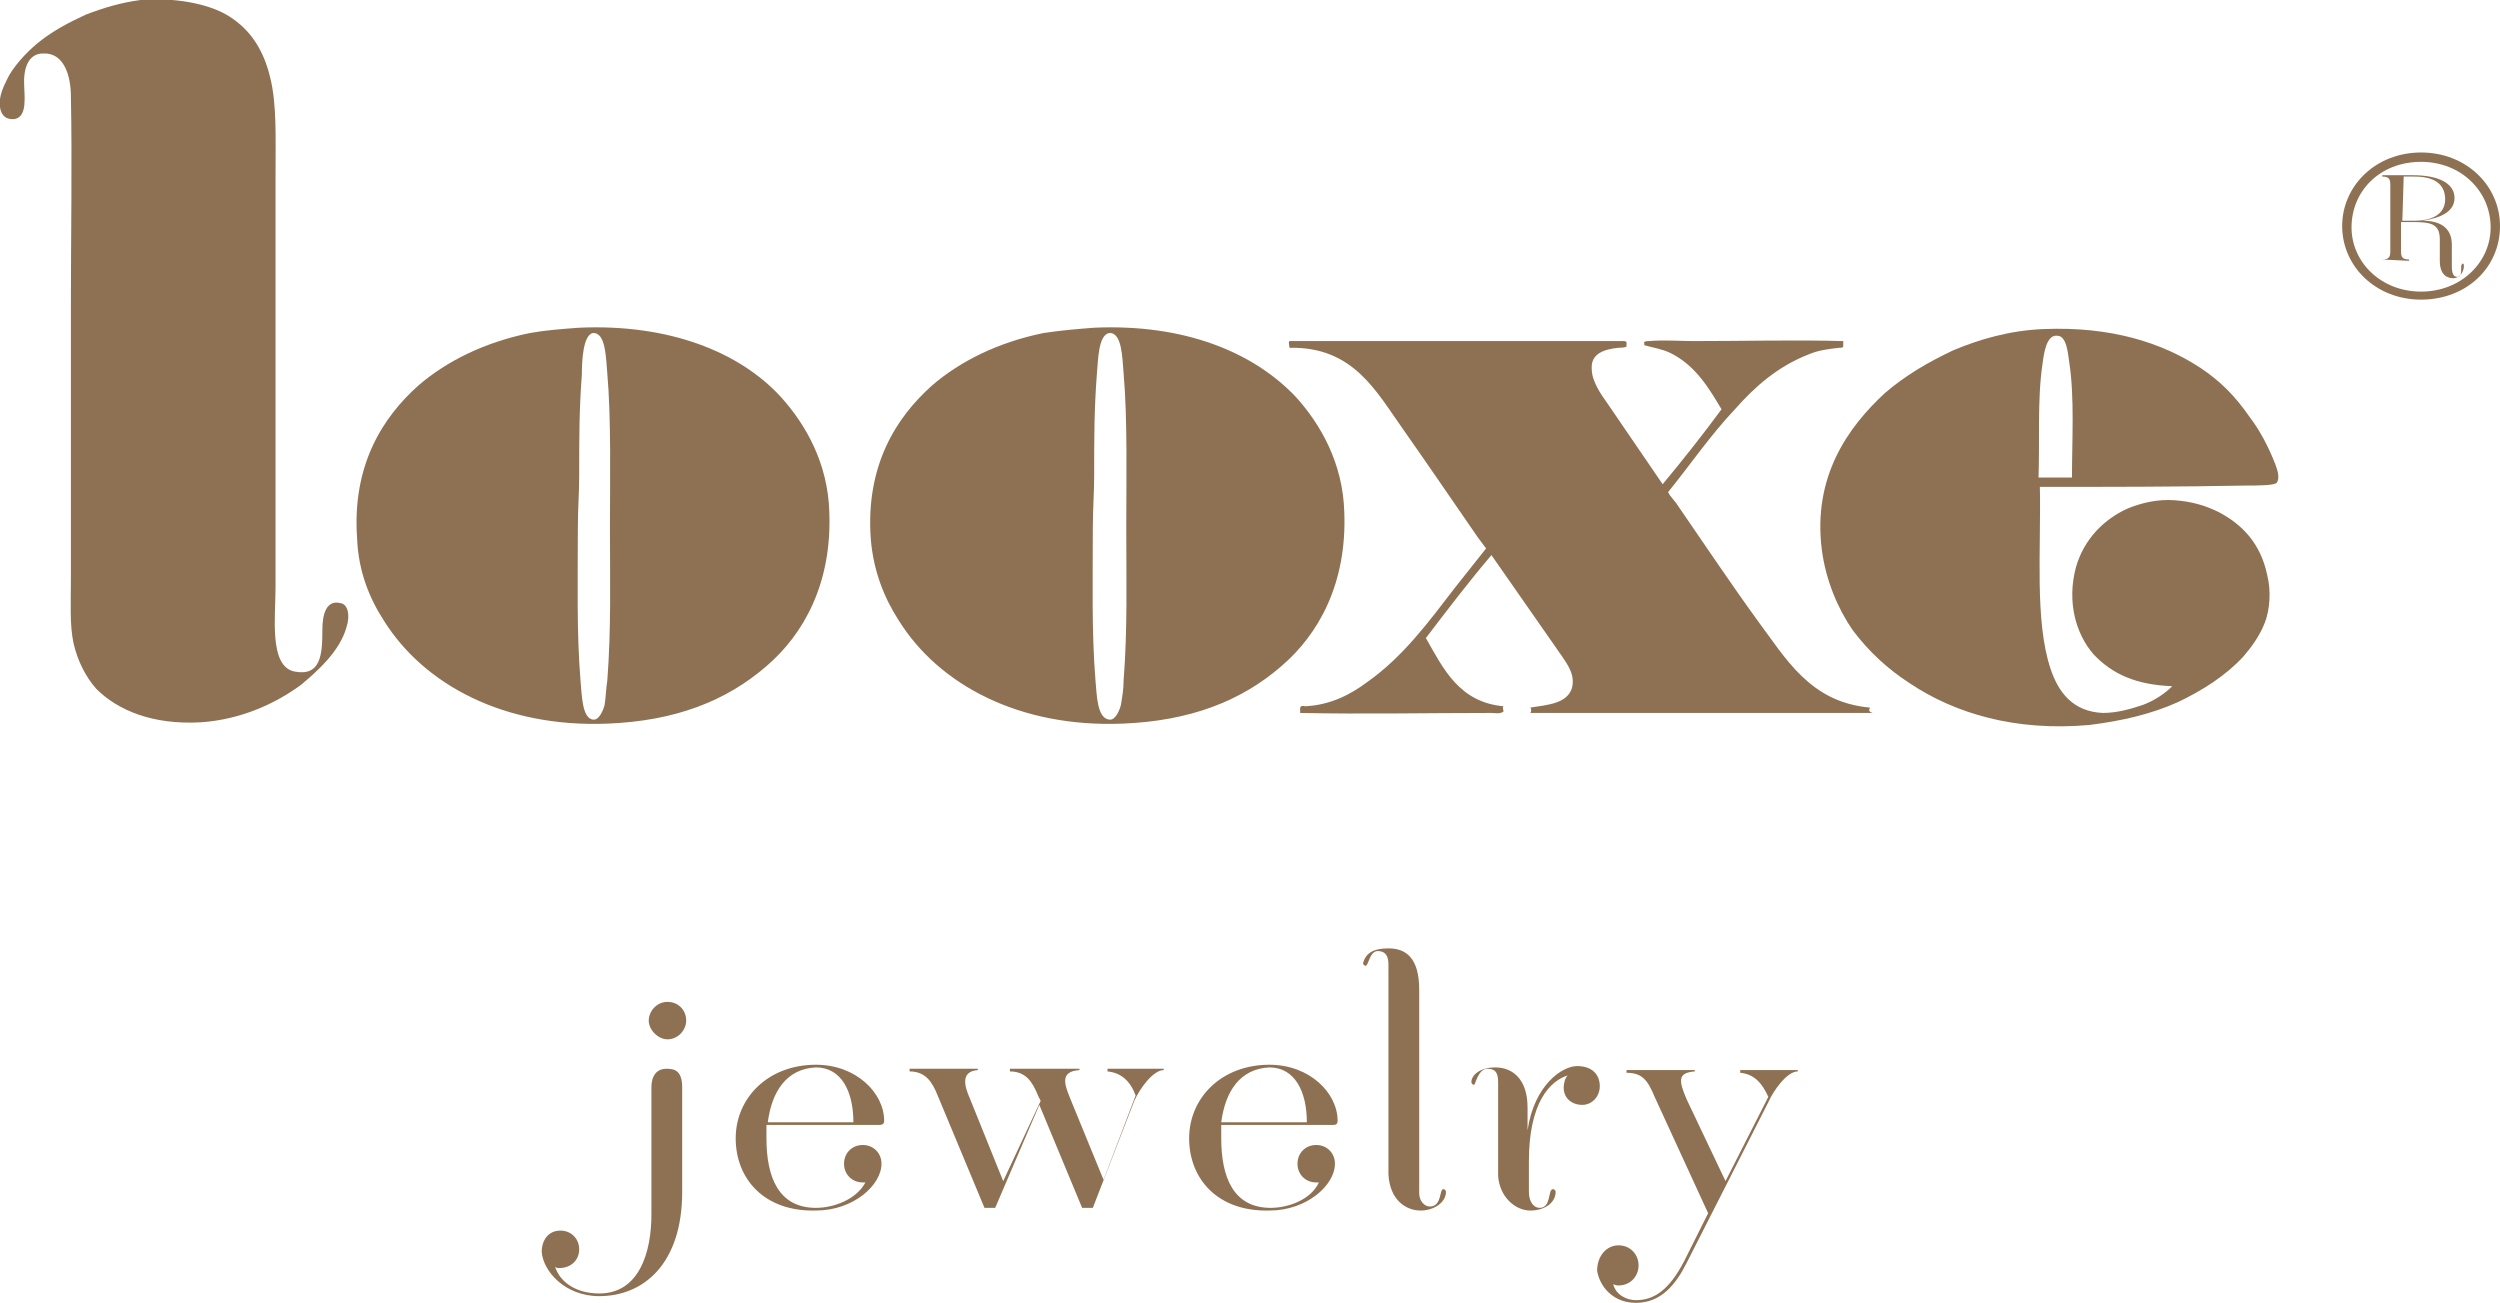
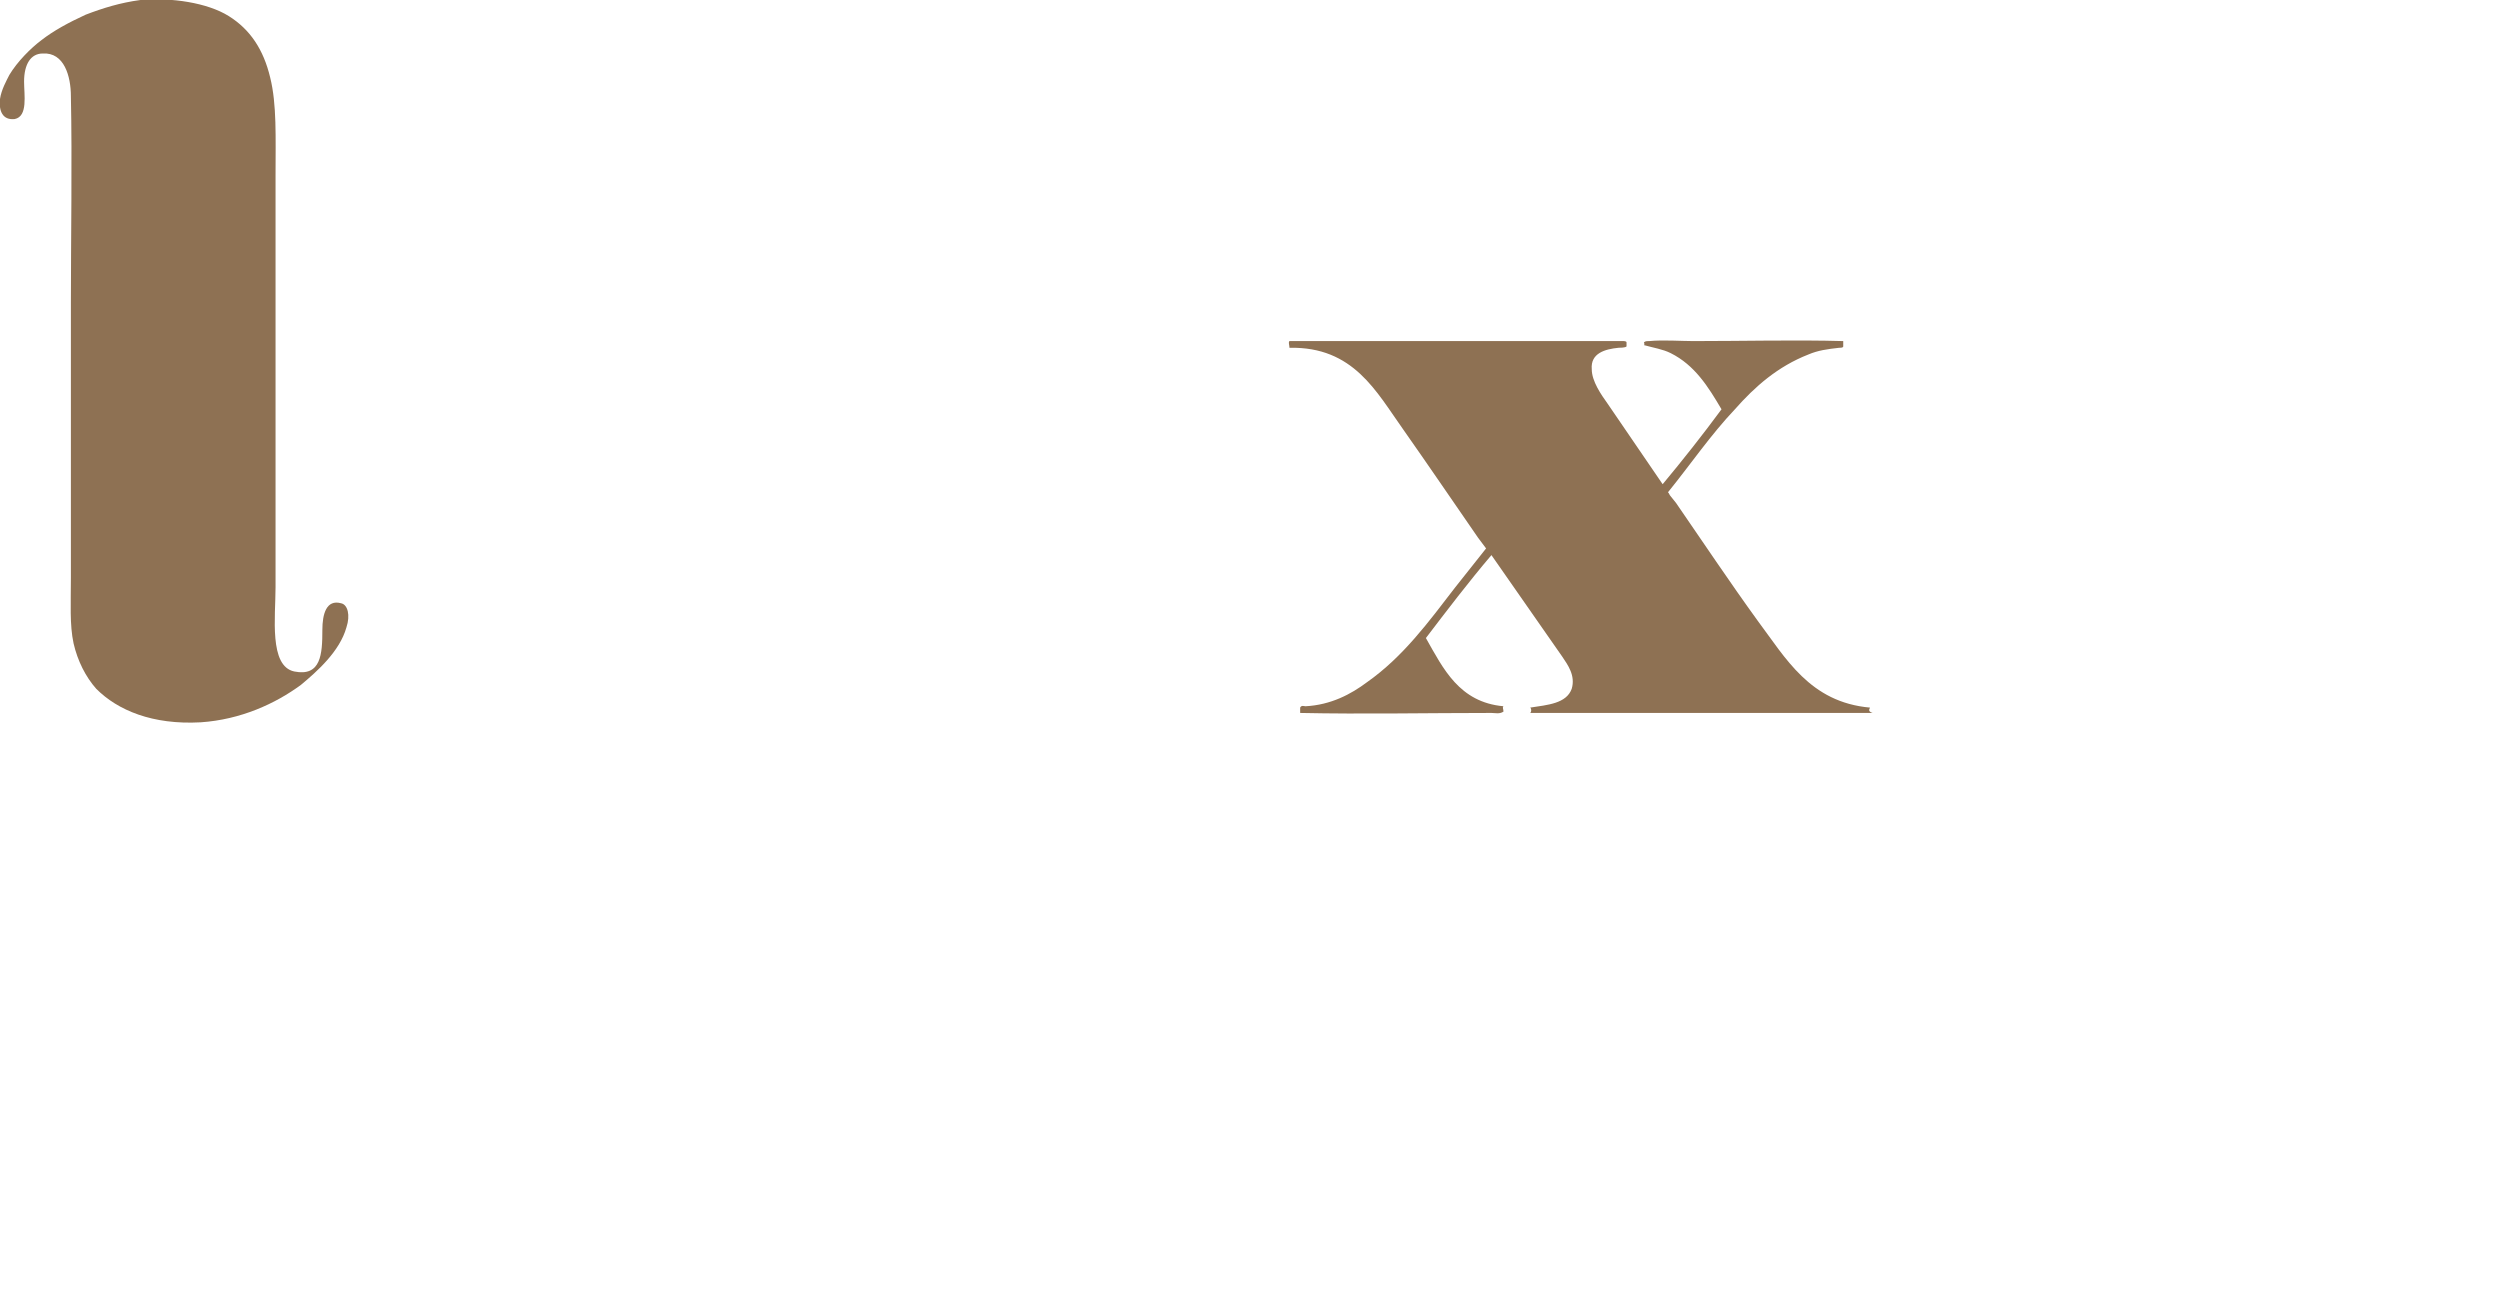
<svg xmlns="http://www.w3.org/2000/svg" version="1.1" id="Layer_1" x="0px" y="0px" viewBox="0 0 186.9 97.4" style="enable-background:new 0 0 186.9 97.4;" xml:space="preserve">
  <style type="text/css">
	.st0{fill:#8E7153;}
</style>
  <g>
    <path class="st0" d="M10.5,0c2.3-0.2,5,0.2,6.6,1.2c1.6,1,2.6,2.5,3.1,4.6c0.5,2,0.4,4.5,0.4,7.3c0,10.2,0,20.4,0,30.8   c0,2.2-0.5,5.9,1.4,6.3c2,0.4,2.1-1.3,2.1-3.1c0-1.2,0.3-2.3,1.4-2c0.5,0.1,0.7,0.9,0.4,1.8c-0.5,1.8-2.2,3.3-3.4,4.3   C20.6,52.6,18,53.8,15,54c-3.6,0.2-6.2-0.9-7.8-2.5c-0.8-0.9-1.4-2.1-1.7-3.4c-0.3-1.4-0.2-3-0.2-4.9c0-6.3,0-14.3,0-20.6   c0-4.7,0.1-10.7,0-15.4c0-1.5-0.5-3.3-2.1-3.2C2.3,4,1.8,4.8,1.8,6.1c0,1,0.3,2.6-0.7,2.8C0.2,9-0.1,8.3,0,7.4   c0.1-0.7,0.5-1.4,0.7-1.8c0.6-1,1.6-2,2.4-2.6c0.9-0.7,2-1.3,3.3-1.9C7.7,0.6,9,0.2,10.5,0" />
-     <path class="st0" d="M43.3,24.5c6.7-0.3,12,1.8,15.1,5.2c1.8,2,3.5,4.9,3.6,8.6c0.2,5.3-1.9,9.1-4.7,11.5c-3,2.6-6.8,4.1-11.9,4.3   c-7.7,0.3-13.7-2.9-16.7-7.7c-1.1-1.7-1.9-3.7-2-6.1c-0.4-5.5,1.9-9.1,4.6-11.5c2.1-1.8,4.9-3.2,8.3-3.9   C40.7,24.7,41.9,24.6,43.3,24.5 M43.5,28c-0.2,2.6-0.2,4.8-0.2,7.6c0,1.2-0.1,2.5-0.1,3.9c0,3.9-0.1,7.7,0.2,11.4   c0.1,1,0.1,2.9,1,2.9c0.4,0,0.7-0.7,0.8-1.1c0.1-0.6,0.1-1.2,0.2-1.8c0.3-3.9,0.2-7.5,0.2-11.5c0-3.5,0.1-8.1-0.2-11.5   c-0.1-1.1-0.1-3.1-1.1-3C43.6,25.1,43.5,26.9,43.5,28z" />
-     <path class="st0" d="M81.8,24.5c6.7-0.3,11.9,1.8,15.1,5.2c1.8,2,3.5,4.9,3.6,8.6c0.2,5.3-1.9,9.1-4.7,11.5   c-3,2.6-6.8,4.1-11.9,4.3c-7.7,0.3-13.7-2.9-16.7-7.7c-1.1-1.7-1.9-3.7-2.1-6.1c-0.4-5.5,1.9-9.1,4.6-11.5c2.1-1.8,4.9-3.2,8.3-3.9   C79.3,24.7,80.5,24.6,81.8,24.5 M82,28c-0.2,2.6-0.2,4.8-0.2,7.6c0,1.2-0.1,2.5-0.1,3.9c0,3.9-0.1,7.7,0.2,11.4   c0.1,1,0.1,2.9,1.1,2.9c0.4,0,0.7-0.7,0.8-1.1c0.1-0.6,0.2-1.2,0.2-1.8c0.3-3.9,0.2-7.5,0.2-11.5c0-3.5,0.1-8.1-0.2-11.5   c-0.1-1.1-0.1-3.1-1.1-3C82.1,25.1,82.1,26.9,82,28z" />
-     <path class="st0" d="M152.5,36.4c0.1,4.7-0.4,10,0.8,13.6c0.6,1.8,1.7,3.2,3.9,3.3c1.1,0,2.1-0.3,3-0.6c0.8-0.3,1.6-0.8,2.2-1.4   c-2.7-0.1-4.5-0.9-5.9-2.4c-1.3-1.5-2-3.9-1.3-6.5c0.6-2.1,2.1-3.6,3.9-4.4c1-0.4,2.2-0.7,3.5-0.6c1.3,0.1,2.3,0.4,3.3,0.9   c1.7,0.9,3.1,2.3,3.6,4.7c0.3,1.2,0.2,2.6-0.2,3.6c-0.4,1-1,1.8-1.6,2.5c-1.3,1.4-3,2.5-4.9,3.4c-2,0.9-4.2,1.4-6.6,1.7   c-5.6,0.5-10.1-0.9-13.4-3.1c-1.7-1.1-3.1-2.4-4.3-4c-1.1-1.6-2-3.7-2.3-6c-0.7-5.5,2-9.2,4.7-11.7c1.5-1.3,3.2-2.3,5.1-3.2   c1.9-0.8,4.2-1.5,6.8-1.6c5-0.2,8.8,1,11.7,2.9c1.5,1,2.6,2.1,3.7,3.7c0.7,0.9,1.4,2.2,1.9,3.5c0.1,0.3,0.4,1,0.1,1.4   c-0.2,0.2-1.5,0.2-2.2,0.2C162.7,36.4,157.5,36.4,152.5,36.4 M154.7,27.1c-0.1-0.7-0.2-2-0.9-2c-0.8-0.1-1,1.3-1.1,2.1   c-0.4,2.6-0.2,5.9-0.3,8.5c0.8,0,1.7,0,2.5,0C154.9,33,155.1,29.7,154.7,27.1z" />
    <path class="st0" d="M139.8,52.9c-4.5-0.4-6.3-3.7-8.4-6.5c-2.1-2.9-4.1-5.9-6.1-8.8l-0.4-0.5c-0.1-0.1-0.1-0.2-0.2-0.3   c1.7-2.1,3.2-4.3,5-6.2c1.5-1.7,3.2-3.2,5.5-4.1c0.7-0.3,1.4-0.4,2.3-0.5c0.1,0,0.3,0,0.3-0.1c0-0.1,0-0.3,0-0.4   c-3.5-0.1-7.5,0-11.2,0c-0.9,0-2.3-0.1-3.3,0c-0.2,0-0.3,0-0.4,0.1c0,0.1,0.1,0.1,0,0.2c0.7,0.2,1.4,0.3,2,0.6   c1.8,0.9,2.8,2.5,3.8,4.2c-1.4,1.9-2.9,3.8-4.4,5.6c-1.3-1.9-2.8-4.1-4.1-6c-0.5-0.7-1.2-1.7-1.2-2.6c-0.1-1.2,1-1.5,2-1.6   c0.1,0,0.5,0,0.6-0.1c0-0.1,0-0.1,0-0.3c0-0.1-0.2-0.1-0.2-0.1c-0.1,0-0.2,0-0.3,0c-6.7,0-18,0-24.7,0c-0.1,0.1,0,0.3,0,0.5   c4.8-0.1,6.5,3.3,8.5,6.1c1.9,2.7,3.8,5.5,5.6,8.1l0.6,0.8c-0.8,1-1.5,1.9-2.3,2.9c-2,2.6-3.9,5.2-6.6,7.1   c-1.2,0.9-2.7,1.7-4.6,1.8c-0.1,0-0.3-0.1-0.4,0.1c0,0.1,0,0.2,0,0.4c4.7,0.1,9.6,0,14.3,0c0.3,0,0.6,0.1,0.9-0.1   c0-0.2-0.1-0.3,0-0.4c-3.3-0.3-4.5-2.8-5.8-5.1c1.6-2.1,3.2-4.2,4.9-6.2l5.3,7.6c0.4,0.6,1,1.4,0.7,2.4c-0.4,1.1-1.8,1.2-3.1,1.4   c0.1,0.1,0.1,0.3,0,0.4c7,0,18.6,0,25.6,0C139.7,53.2,139.7,53.1,139.8,52.9" />
-     <path class="st0" d="M55,85.1c0-3,2.4-5.5,6-5.5c3,0,5.1,2.1,5.1,4.2c0,0.2-0.1,0.3-0.4,0.3h-8.4c0,0.3,0,0.7,0,1   c0,2.9,0.9,5.2,3.7,5.2c1.3,0,3-0.6,3.7-1.9h-0.2c-0.8,0-1.4-0.6-1.4-1.4c0-0.8,0.6-1.4,1.4-1.4c0.8,0,1.4,0.6,1.4,1.4   c0,1.6-2.1,3.5-4.9,3.5C57.1,90.6,55,88.1,55,85.1 M57.4,83.9h6.4c0-2.3-0.9-4.1-2.8-4.1C58.8,79.9,57.7,81.6,57.4,83.9z    M88.9,85.1c0-3,2.4-5.5,6-5.5c3,0,5.1,2.1,5.1,4.2c0,0.2-0.1,0.3-0.3,0.3h-8.4c0,0.3,0,0.7,0,1c0,2.9,0.9,5.2,3.7,5.2   c1.3,0,3-0.6,3.6-1.9h-0.2c-0.8,0-1.4-0.6-1.4-1.4c0-0.8,0.6-1.4,1.4-1.4c0.8,0,1.4,0.6,1.4,1.4c0,1.6-2.1,3.5-4.9,3.5   C91,90.6,88.9,88.1,88.9,85.1z M91.3,83.9h6.4c0-2.3-0.9-4.1-2.8-4.1C92.7,79.9,91.6,81.6,91.3,83.9z M44.8,96.9   c3.3,0,6.2-2.4,6.2-7.8v-7.8c0-1.3-0.6-1.4-1.2-1.4c-0.5,0-1.1,0.3-1.1,1.4v9.5c0,2.8-0.9,5.9-3.9,5.9c-1.9,0-3-1-3.3-2   c0.1,0.1,0.2,0.1,0.3,0.1c0.9,0,1.5-0.6,1.5-1.4c0-0.8-0.6-1.4-1.4-1.4c-0.9,0-1.4,0.7-1.4,1.6C40.6,95,42.2,96.9,44.8,96.9z    M49.9,77.7c0.8,0,1.4-0.7,1.4-1.4c0-0.8-0.6-1.4-1.4-1.4c-0.8,0-1.4,0.7-1.4,1.4C48.5,77,49.2,77.7,49.9,77.7z M106.2,90.5   c1,0,1.9-0.6,1.9-1.4c0-0.1-0.1-0.2-0.2-0.2c-0.3,0-0.1,1.3-1,1.3c-0.4,0-0.8-0.4-0.8-1c0-2.1,0-14.1,0-15.2c0-2.4-1-3.1-2.3-3.1   c-1.2,0-1.7,0.4-1.9,1.1c0,0.1,0.1,0.2,0.2,0.2c0.2,0,0.3-1.1,0.9-1.1c0.6,0,0.8,0.4,0.8,1c0,2.3,0,14.1,0,15.7   C103.9,89.7,105.1,90.5,106.2,90.5z M114.4,90.5c1.1,0,1.9-0.6,1.9-1.4c0-0.1-0.1-0.2-0.2-0.2c-0.4,0-0.1,1.4-1,1.4   c-0.4,0-0.8-0.4-0.8-1.2v-2.3c0-4.4,1.6-6,2.9-6.4c-0.2,0.2-0.3,0.6-0.3,0.9c0,0.8,0.6,1.3,1.4,1.3c0.7,0,1.3-0.6,1.3-1.4   c0-0.8-0.5-1.5-1.7-1.5c-1.1,0-3.2,1.4-3.7,4.8v-1.7c0-2.1-1.1-3-2.4-3c-1.2,0-1.8,0.6-1.8,1.1c0,0.1,0.1,0.2,0.2,0.2   c0.1,0,0.3-1.2,1-1.2c0.6,0,0.8,0.3,0.8,1v7C112.1,89.5,113.3,90.5,114.4,90.5z M73.6,90.3h0.8l3.3-7.7l3.2,7.7h0.8l3.1-8   c0.4-0.9,1.4-2.3,2.2-2.3v-0.1h-4.2c0,0.1,0,0.1,0,0.2c1,0.1,1.7,0.7,2.1,1.8l-2.4,6.3l-2.5-6.1c-0.4-1-0.8-2,0.7-2.1v-0.1h-5.2   l0,0.2c1.2,0,1.7,0.8,2.1,1.8l0.2,0.4L75,88.3l-2.5-6.2c-0.4-0.9-0.7-2,0.6-2.1v-0.1H68l0,0.2c1.2,0,1.7,0.8,2.1,1.8L73.6,90.3z    M122.3,97.4c1.9,0,3-1.4,3.8-3l6.1-12c0.4-0.9,1.4-2.3,2.2-2.3v-0.1h-4.3c0,0.1,0,0.1,0,0.2c1,0.1,1.6,0.7,2.1,1.8l-3.2,6.3   l-2.9-6.1c-0.6-1.4-0.7-2,0.6-2.1v-0.1h-5.1l0,0.2c1.2,0,1.6,0.6,2.1,1.8l4,8.7l-1.8,3.6c-1.1,2.1-2.2,2.9-3.6,2.9   c-0.7,0-1.5-0.4-1.7-1.2c0.2,0.1,0.3,0.1,0.4,0.1c0.9,0,1.5-0.7,1.5-1.5c0-0.8-0.6-1.5-1.5-1.5c-0.9,0-1.6,0.8-1.6,1.9   C119.6,96.2,120.6,97.4,122.3,97.4z" />
-     <path class="st0" d="M181,11.4c-3.4,0-5.9,2.5-5.9,5.5c0,3,2.5,5.5,5.9,5.5c3.4,0,5.9-2.4,5.9-5.5C186.9,13.9,184.4,11.4,181,11.4    M181,21.8c-3,0-5.2-2.2-5.2-4.8c0-2.7,2.1-4.9,5.2-4.9c3,0,5.2,2.2,5.2,4.9C186.2,19.6,184,21.8,181,21.8z M178.1,19.4   c0.5,0,0.6-0.2,0.6-0.6v-5c0-0.4-0.1-0.6-0.6-0.6v-0.1h2.3c1.9,0,3.1,0.6,3.1,1.7c0,1-1,1.5-2.4,1.7c0,0,0,0,0,0l0,0   c1.3,0,2.2,0.5,2.2,1.8v1.6c0,0.5,0.1,0.8,0.4,0.8c0.3,0,0.3-0.3,0.3-0.8c0-0.1,0.1-0.2,0.1-0.2c0.1,0,0.1,0.1,0.1,0.2   c0,0.4-0.3,0.9-0.8,0.9c-0.5,0-1-0.3-1-1.3v-1.6c0-1.2-0.7-1.3-2.1-1.3h-0.8v2.2c0,0.4,0.1,0.6,0.6,0.6v0.1L178.1,19.4L178.1,19.4   L178.1,19.4z M179.6,16.5h0.9c1.5,0,2.3-0.6,2.3-1.6c0-1.2-0.9-1.7-2.3-1.7h-0.8L179.6,16.5L179.6,16.5z" />
  </g>
</svg>